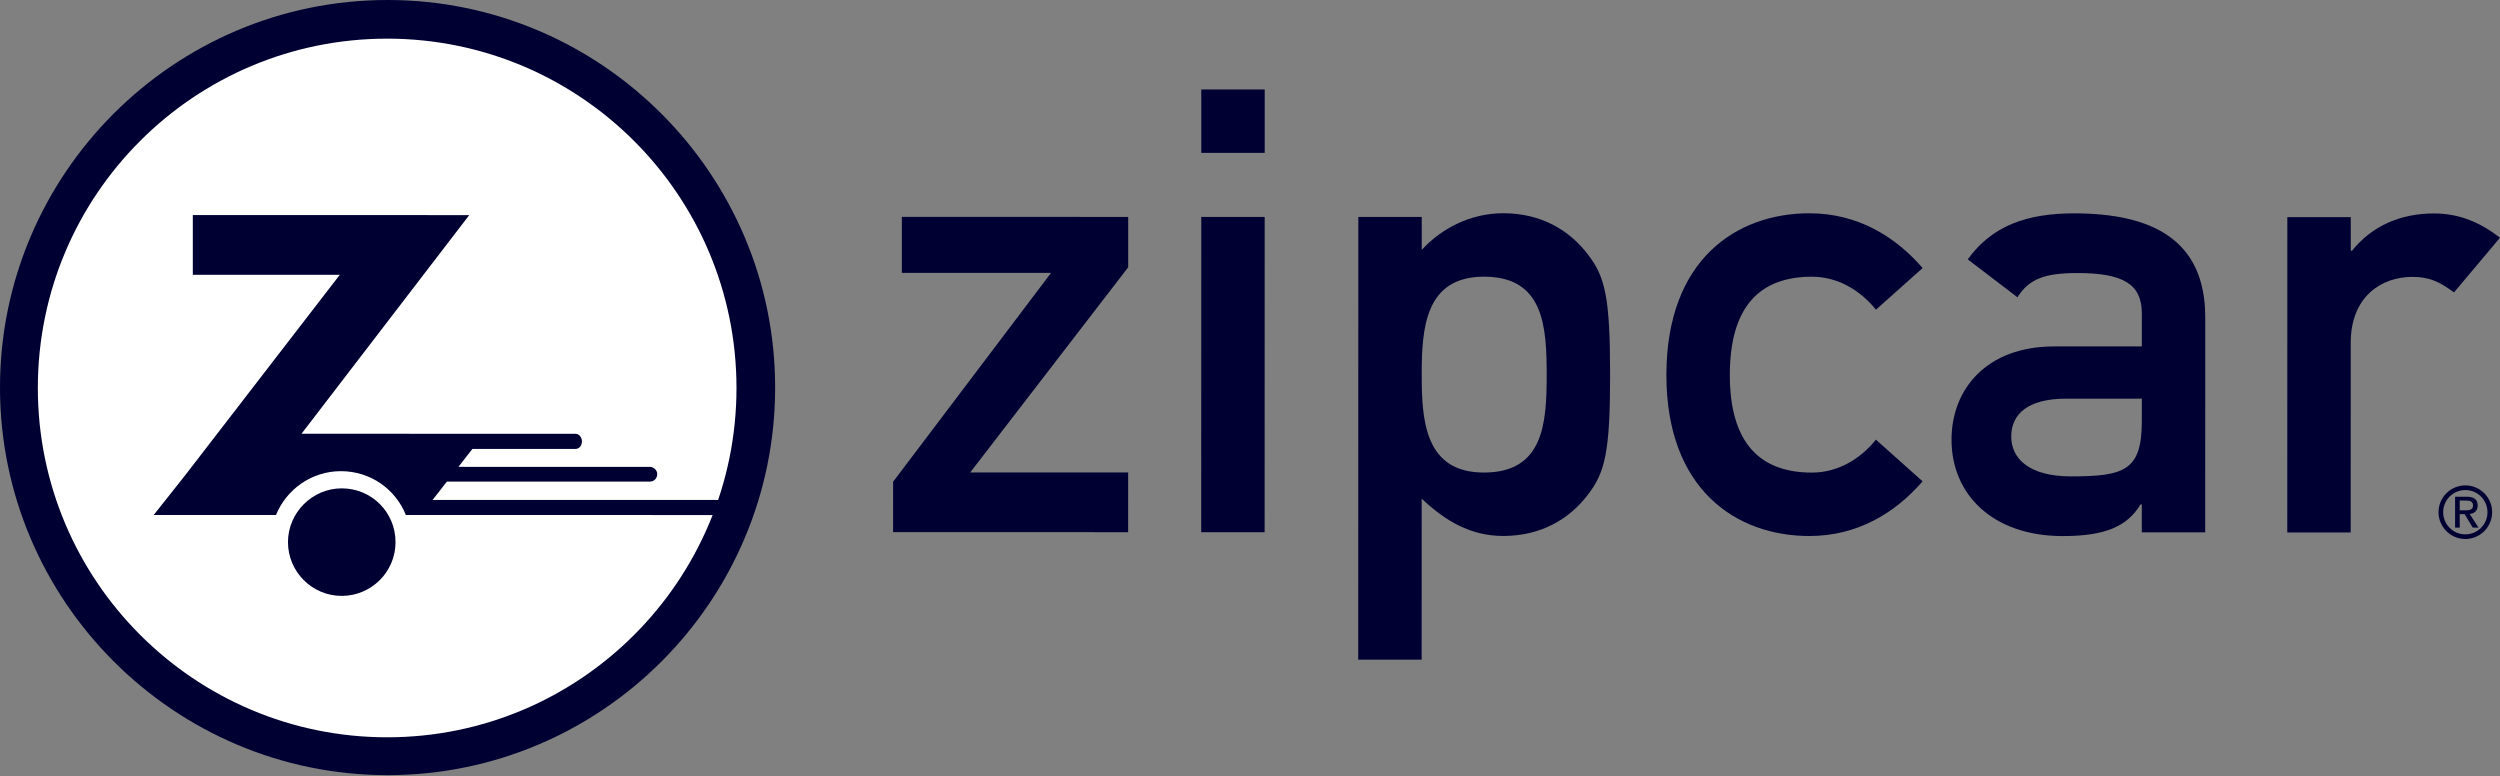
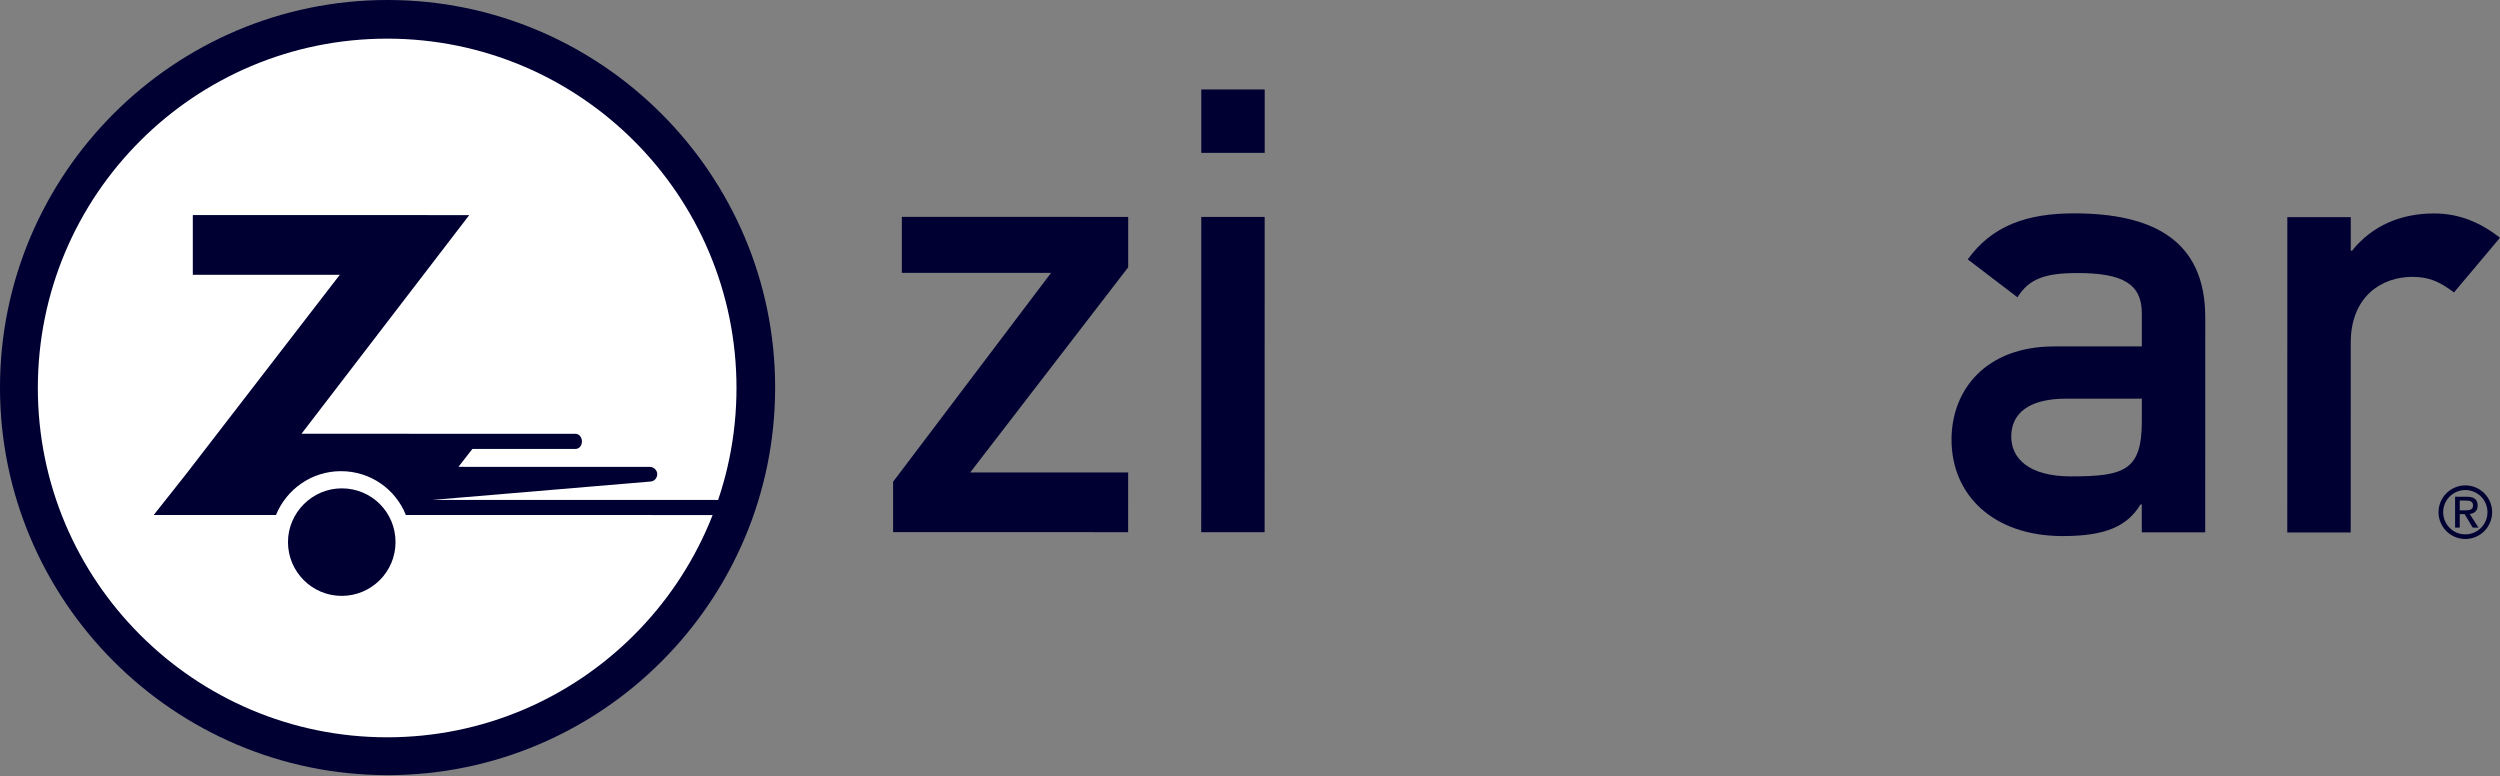
<svg xmlns="http://www.w3.org/2000/svg" width="161" height="50" viewBox="0 0 161 50" fill="none">
  <rect x="0" y="0" width="161" height="50" fill="#808080" stroke="none" />
  <g clip-path="url(#clip0_4574_2479)">
-     <path d="M95.561 30.432C91.757 30.432 91.558 27.067 91.558 24.145C91.558 21.18 91.759 17.818 95.564 17.818C99.408 17.818 99.607 20.982 99.607 24.146C99.607 27.27 99.405 30.433 95.561 30.432ZM87.47 42.483H91.554L91.556 32.112C93.077 33.554 94.72 34.516 96.801 34.516C99.284 34.516 101.087 33.396 102.248 31.873C103.369 30.432 103.69 29.111 103.691 24.146C103.691 19.14 103.372 17.818 102.252 16.376C101.091 14.855 99.289 13.732 96.806 13.732C94.724 13.732 92.841 14.693 91.56 16.094V13.971H87.476L87.47 42.483Z" fill="#000033" />
-     <path d="M123.814 30.997C122.051 33.039 119.608 34.521 116.524 34.519C111.84 34.519 107.315 31.555 107.316 24.146C107.318 16.698 111.844 13.735 116.528 13.736C119.612 13.736 122.054 15.219 123.816 17.262L120.811 19.944C119.811 18.703 118.369 17.822 116.688 17.82C113.363 17.82 111.402 19.701 111.401 24.147C111.401 28.552 113.361 30.434 116.685 30.435C118.367 30.435 119.809 29.555 120.81 28.314L123.814 30.997Z" fill="#000033" />
    <path d="M137.933 27.155C137.933 30.319 136.77 30.679 133.367 30.679C130.603 30.679 129.523 29.477 129.523 28.116C129.523 26.634 130.645 25.674 133.048 25.674H137.934V27.157L137.933 27.155ZM137.931 34.284H142.015L142.018 20.429C142.018 15.424 138.576 13.741 133.57 13.74C130.527 13.74 128.284 14.54 126.722 16.703L129.925 19.146C130.647 17.985 131.647 17.584 133.769 17.584C136.692 17.584 137.934 18.266 137.934 20.188V22.31H132.287C127.921 22.31 125.679 25.073 125.678 28.315C125.678 31.839 128.32 34.523 132.845 34.523C135.608 34.523 137.009 33.883 137.851 32.482H137.931V34.284Z" fill="#000033" />
    <path d="M147.306 13.983H151.39V16.147H151.47C152.752 14.545 154.594 13.745 156.756 13.746C158.398 13.746 159.76 14.347 161 15.309L158.036 18.832C157.075 18.111 156.395 17.831 155.353 17.831C153.35 17.831 151.387 19.112 151.387 22.075L151.385 34.289H147.301L147.304 13.985L147.306 13.983Z" fill="#000033" />
    <path d="M160.194 32.986C160.194 33.775 159.555 34.413 158.766 34.413C157.977 34.413 157.34 33.774 157.34 32.985C157.34 32.198 157.979 31.559 158.767 31.559C159.556 31.559 160.194 32.198 160.194 32.985M157.041 32.985C157.041 33.936 157.815 34.711 158.767 34.711C159.718 34.711 160.494 33.937 160.494 32.985C160.494 32.034 159.719 31.259 158.769 31.259C157.818 31.259 157.042 32.033 157.042 32.984M159.243 33.979H159.617L159.049 33.103C159.34 33.063 159.561 32.913 159.561 32.556C159.561 32.165 159.332 31.989 158.861 31.989H158.108V33.979H158.407V33.111H158.724L159.243 33.979ZM158.407 32.865V32.236H158.813C159.121 32.236 159.262 32.328 159.262 32.553C159.262 32.773 159.12 32.865 158.813 32.865H158.408H158.407Z" fill="#000033" />
    <path d="M57.516 31.025L67.689 17.572L58.079 17.571V13.966L72.655 13.969V17.213L62.481 30.426L72.653 30.427L72.652 34.272L57.515 34.268L57.516 31.025Z" fill="#000033" />
    <path d="M77.362 13.969H81.446L81.442 34.273H77.358L77.362 13.969ZM77.363 5.76H81.447V9.845H77.363V5.76Z" fill="#000033" />
    <path d="M24.965 3.85695e-07C11.189 -0.002 0.002 11.206 3.85695e-07 24.955C-0.002 38.704 11.206 49.917 24.955 49.919C38.731 49.922 49.917 38.714 49.919 24.965C49.922 11.215 38.714 0.002 24.965 3.85695e-07Z" fill="#000033" />
    <path d="M2.437 24.981C2.439 12.54 12.522 2.486 24.938 2.489C37.353 2.491 47.433 12.574 47.43 24.99C47.428 37.405 37.345 47.485 24.929 47.482C12.514 47.48 2.434 37.397 2.437 24.981Z" fill="white" />
-     <path d="M46.378 33.172C46.507 32.865 46.608 32.531 46.712 32.198L27.858 32.194L28.781 31.014L41.838 31.016C42.12 31.016 42.325 30.811 42.325 30.529C42.325 30.272 42.095 30.067 41.838 30.067L29.524 30.064L30.422 28.911H37.066C37.296 28.912 37.476 28.706 37.476 28.424C37.476 28.168 37.296 27.937 37.066 27.937L19.417 27.933L30.219 13.853L12.417 13.849V17.697L21.882 17.698L11.952 30.573L9.899 33.164C9.899 33.164 16.03 33.164 16.082 33.164H17.775C18.442 31.523 20.058 30.343 21.956 30.343C23.854 30.343 25.47 31.498 26.137 33.165L46.377 33.169L46.378 33.172Z" fill="#000033" />
+     <path d="M46.378 33.172C46.507 32.865 46.608 32.531 46.712 32.198L27.858 32.194L41.838 31.016C42.12 31.016 42.325 30.811 42.325 30.529C42.325 30.272 42.095 30.067 41.838 30.067L29.524 30.064L30.422 28.911H37.066C37.296 28.912 37.476 28.706 37.476 28.424C37.476 28.168 37.296 27.937 37.066 27.937L19.417 27.933L30.219 13.853L12.417 13.849V17.697L21.882 17.698L11.952 30.573L9.899 33.164C9.899 33.164 16.03 33.164 16.082 33.164H17.775C18.442 31.523 20.058 30.343 21.956 30.343C23.854 30.343 25.47 31.498 26.137 33.165L46.377 33.169L46.378 33.172Z" fill="#000033" />
    <path d="M25.472 34.913C25.472 36.837 23.906 38.375 22.008 38.375C20.084 38.375 18.546 36.81 18.546 34.912C18.546 33.014 20.111 31.45 22.009 31.45C23.934 31.45 25.472 32.99 25.472 34.913Z" fill="#000033" />
  </g>
  <defs>
    <clipPath id="clip0_4574_2479">
      <rect width="161" height="49.919" fill="white" />
    </clipPath>
  </defs>
</svg>